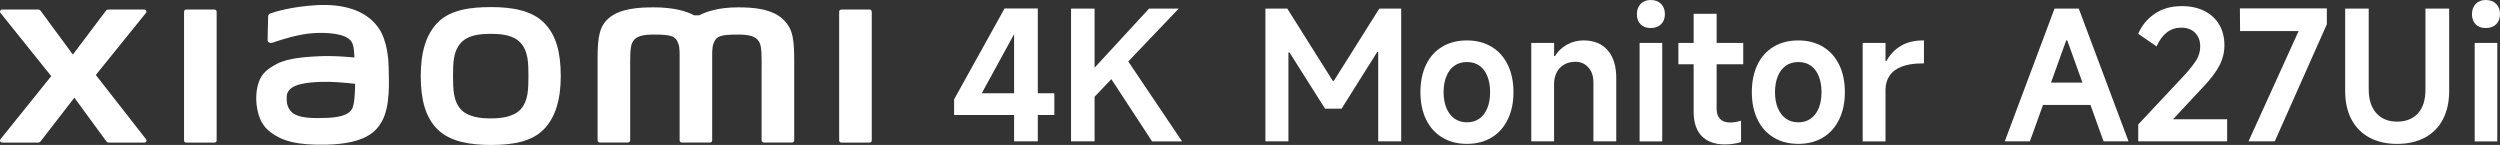
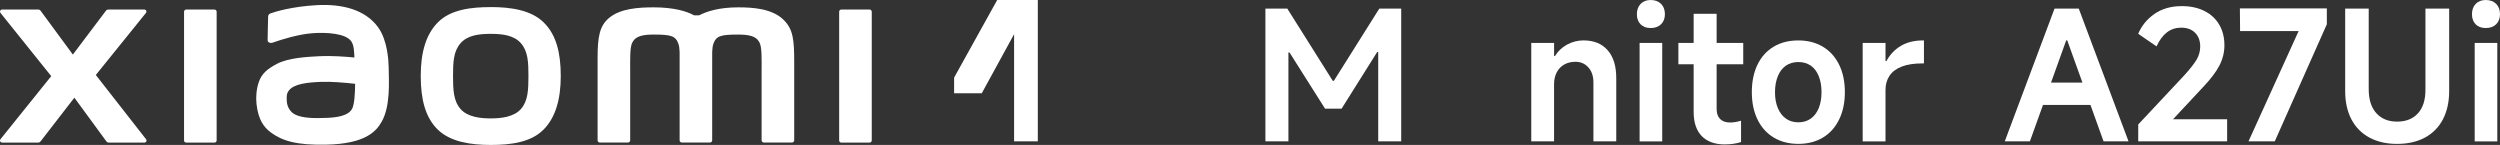
<svg xmlns="http://www.w3.org/2000/svg" id="b" width="816.89" height="47.36" viewBox="0 0 816.89 47.36">
  <rect x="0" y="0" width="816.89" height="47.36" fill="#333333" stroke="none" />
  <g id="c">
    <g>
      <path d="M160.35,2.32c-6.52,0-13.04,.82-17.16,4.88-4.12,4.06-5.71,10.15-5.71,17.62s1.42,13.46,5.55,17.51c4.12,4.04,10.82,5.03,17.32,5.03s13-.83,17.13-4.89c4.12-4.05,5.75-10.19,5.75-17.66s-1.44-13.42-5.57-17.48c-4.12-4.06-10.79-5.02-17.31-5.02Zm9.88,33.28c-2.29,2.62-6.45,3.09-9.88,3.09s-7.58-.46-9.87-3.08c-2.3-2.62-2.45-6.23-2.45-10.78s.15-8.06,2.44-10.69c2.29-2.62,5.98-3.08,9.88-3.08s7.59,.46,9.88,3.08c2.29,2.62,2.44,6.14,2.44,10.69s-.15,8.15-2.44,10.77ZM70.07,3.12h-9.22c-.39,0-.71,.31-.71,.7V45.9c0,.38,.32,.7,.71,.7h9.22c.39,0,.72-.32,.72-.7V3.82c0-.39-.33-.7-.72-.7ZM31.31,24.5L47.69,4.22c.36-.44,.04-1.1-.52-1.1h-11.81c-.28,0-.55,.13-.72,.36l-10.83,14.35L13.25,3.49c-.17-.23-.44-.37-.72-.37H.68C.12,3.12-.19,3.78,.16,4.22L16.74,24.88,.14,45.51c-.34,.44-.02,1.08,.53,1.08H12.51c.29,0,.56-.14,.73-.37l11.06-14.3,10.48,14.3c.17,.23,.44,.37,.72,.37h11.7c.56,0,.88-.65,.53-1.09L31.31,24.5ZM255.89,6.32c-3.75-3.49-9.78-3.92-14.67-3.92-6.31,0-10.32,1.34-12.76,2.6h-1.69c-2.38-1.32-6.58-2.6-13.18-2.6-4.88,0-10.87,.36-14.56,3.45-3.05,2.56-3.76,5.97-3.76,12.98v27.04c0,.38,.32,.7,.71,.7h9.22c.4,0,.72-.32,.72-.7v-.09s0-17.1,0-22.16c0-4.02-.16-8.2,.71-9.76,.68-1.21,1.74-2.57,6.74-2.57,5.97,0,7.38,.42,8.32,3.06,.22,.62,.33,1.52,.38,2.6v28.92c0,.38,.32,.7,.71,.7h9.22c.39,0,.71-.32,.71-.7V16.95c.05-1.08,.16-1.98,.38-2.6,.94-2.64,2.35-3.06,8.32-3.06,5.01,0,6.07,1.36,6.74,2.57,.87,1.56,.71,5.74,.71,9.76,0,5.07,0,22.16,0,22.16v.09c0,.38,.32,.7,.72,.7h9.22c.39,0,.71-.32,.71-.7V20.48c0-7.27-.24-10.99-3.65-14.16Zm-132.35,2.58c-4.26-5.87-11.96-7.65-19.96-7.22-8.11,.44-13.75,2.16-15.19,2.7-.9,.34-.78,1.11-.79,1.57-.03,1.55-.15,5.56-.15,7.2,0,.72,.89,1.05,1.63,.79,2.96-1.05,8.41-2.72,12.8-3.07,4.73-.38,11.16,0,12.94,2.69,.85,1.28,.89,3.23,.99,5.23-2.95-.27-7.33-.64-11.67-.41-3.39,.18-9.87,.47-13.69,2.5-3.1,1.65-4.93,3.16-5.89,5.95-.78,2.26-.99,4.95-.74,7.16,.57,5.03,2.31,7.53,4.67,9.28,3.73,2.76,8.42,4.21,18.14,4,12.93-.28,16.33-4.46,18.05-7.43,2.92-5.05,2.41-13.03,2.32-17.93-.04-2.03-.34-8.71-3.45-13Zm-8.43,26.53c-1.22,2.57-5.57,2.97-8.15,3.08-4.76,.22-8.28,.03-10.54-1.09-1.51-.74-2.61-2.45-2.71-4.38-.09-1.65-.06-2.5,.69-3.47,1.67-2.18,6.05-2.65,10.55-2.82,3.03-.12,7.68,.23,11.09,.64-.03,3.3-.24,6.61-.93,8.05ZM284.13,3.12h-9.22c-.39,0-.71,.31-.71,.7V45.9c0,.38,.32,.7,.71,.7h9.22c.39,0,.72-.32,.72-.7V3.82c0-.39-.32-.7-.72-.7Z" style="fill:#fff;" />
      <g>
-         <path d="M339.11,46.19h-7.75V6.87h2.35l-12.91,23.6h23.71v7.1h-32.75v-5.11l16.49-29.7h10.86V46.19Z" style="fill:#fff;" />
-         <path d="M357.66,2.82V46.19h-7.69V2.82h7.69Zm-2.17,21.66l19.96-21.66h9.69l-29.52,30.93-.12-9.27Zm6.16-.88l5.87-5.22,18.73,27.82h-9.8l-14.79-22.6Z" style="fill:#fff;" />
+         <path d="M339.11,46.19h-7.75V6.87h2.35l-12.91,23.6h23.71h-32.75v-5.11l16.49-29.7h10.86V46.19Z" style="fill:#fff;" />
        <path d="M413.48,46.19V2.82h7.16l14.85,23.6h.35l14.85-23.6h7.16V46.19h-7.51V17.02h-.35l-11.62,18.49h-5.4l-11.62-18.37h-.35v29.05h-7.51Z" style="fill:#fff;" />
-         <path d="M479.33,47.01c-3.09,0-5.78-.7-8.07-2.08-2.29-1.39-4.05-3.36-5.28-5.9-1.23-2.54-1.85-5.52-1.85-8.92s.62-6.44,1.85-8.98c1.23-2.54,2.99-4.5,5.28-5.87,2.29-1.37,4.98-2.05,8.07-2.05s5.72,.69,8.01,2.05c2.29,1.37,4.06,3.33,5.31,5.87,1.25,2.54,1.88,5.54,1.88,8.98s-.62,6.39-1.88,8.95c-1.25,2.56-3.02,4.53-5.31,5.9-2.29,1.37-4.96,2.05-8.01,2.05Zm0-7.04c1.56,0,2.91-.4,4.05-1.2s2.01-1.95,2.61-3.43c.61-1.49,.91-3.23,.91-5.22s-.3-3.75-.91-5.25c-.61-1.51-1.48-2.65-2.61-3.43-1.13-.78-2.48-1.17-4.05-1.17s-2.92,.39-4.05,1.17c-1.13,.78-2.02,1.93-2.64,3.43-.63,1.51-.94,3.26-.94,5.25s.31,3.74,.94,5.22c.62,1.49,1.51,2.63,2.64,3.43s2.48,1.2,4.05,1.2Z" style="fill:#fff;" />
        <path d="M500.35,46.19V14.03h7.46v4.28h.29c.94-1.56,2.25-2.81,3.93-3.73,1.68-.92,3.48-1.38,5.4-1.38,3.37,0,5.99,1.07,7.87,3.2,1.88,2.13,2.82,5.16,2.82,9.07v20.72h-7.46V26.94c0-2.03-.55-3.67-1.64-4.9-1.1-1.23-2.51-1.85-4.23-1.85-1.41,0-2.64,.3-3.7,.91-1.06,.61-1.87,1.47-2.44,2.58-.57,1.12-.85,2.4-.85,3.84v18.67h-7.46Z" style="fill:#fff;" />
        <path d="M544.02,4.64c0,1.37-.42,2.46-1.26,3.29-.84,.82-1.97,1.23-3.38,1.23s-2.52-.41-3.32-1.23c-.8-.82-1.2-1.92-1.2-3.29s.41-2.53,1.23-3.38c.82-.84,1.92-1.26,3.29-1.26s2.53,.42,3.38,1.26c.84,.84,1.26,1.97,1.26,3.38Zm-.88,41.56h-7.39V14.03h7.39V46.19Z" style="fill:#fff;" />
        <path d="M548.42,21.01v-6.98h21.19v6.98h-21.19Zm15.2,26.18c-3.29,0-5.81-.91-7.57-2.73-1.76-1.82-2.64-4.45-2.64-7.89V4.52h7.51v31.11c0,1.41,.38,2.49,1.14,3.26,.76,.76,1.85,1.14,3.26,1.14,1.09,0,2.29-.2,3.58-.59v6.98c-1.61,.51-3.37,.76-5.28,.76Z" style="fill:#fff;" />
        <path d="M587.62,47.01c-3.09,0-5.78-.7-8.07-2.08-2.29-1.39-4.05-3.36-5.28-5.9-1.23-2.54-1.85-5.52-1.85-8.92s.62-6.44,1.85-8.98c1.23-2.54,2.99-4.5,5.28-5.87,2.29-1.37,4.98-2.05,8.07-2.05s5.72,.69,8.01,2.05c2.29,1.37,4.06,3.33,5.31,5.87,1.25,2.54,1.88,5.54,1.88,8.98s-.63,6.39-1.88,8.95c-1.25,2.56-3.02,4.53-5.31,5.9-2.29,1.37-4.96,2.05-8.01,2.05Zm0-7.04c1.56,0,2.92-.4,4.05-1.2s2-1.95,2.61-3.43c.61-1.49,.91-3.23,.91-5.22s-.3-3.75-.91-5.25c-.61-1.51-1.48-2.65-2.61-3.43-1.13-.78-2.49-1.17-4.05-1.17s-2.91,.39-4.05,1.17c-1.14,.78-2.02,1.93-2.64,3.43-.62,1.51-.94,3.26-.94,5.25s.31,3.74,.94,5.22c.63,1.49,1.51,2.63,2.64,3.43,1.13,.8,2.48,1.2,4.05,1.2Z" style="fill:#fff;" />
        <path d="M608.64,46.19V14.03h7.46v5.93h.29c1.17-2.15,2.76-3.82,4.76-4.99,1.99-1.17,4.38-1.76,7.16-1.76h.35v7.51h-.53c-2.7,0-4.94,.34-6.72,1.03-1.78,.69-3.11,1.68-3.99,2.99-.88,1.31-1.32,2.85-1.32,4.61v16.85h-7.46Z" style="fill:#fff;" />
        <path d="M655.07,46.19l16.26-43.38h7.92l16.26,43.38h-8.16l-11.86-32.99h-.35l-11.86,32.99h-8.22Zm29.41-19.19l1.94,7.28h-21.89l1.82-7.28h18.14Z" style="fill:#fff;" />
        <path d="M712.7,9.04c-1.76,0-3.31,.51-4.64,1.53-1.33,1.02-2.46,2.54-3.4,4.58l-5.99-4.11c1.1-2.62,2.87-4.78,5.31-6.49,2.45-1.7,5.43-2.55,8.95-2.55,2.82,0,5.27,.53,7.37,1.58s3.71,2.54,4.84,4.46c1.13,1.92,1.7,4.17,1.7,6.75,0,2.35-.56,4.58-1.67,6.69s-2.89,4.44-5.31,6.98l-13.15,14.09-1.58-3.58h22.6v7.22h-29.05v-5.52l14.91-15.91c2-2.19,3.38-3.95,4.17-5.28,.78-1.33,1.17-2.76,1.17-4.28,0-1.88-.56-3.38-1.67-4.49s-2.63-1.67-4.55-1.67Z" style="fill:#fff;" />
        <path d="M734.71,46.19l16.38-36.04h-19.13l-.06-7.4h28.41V7.92l-17.02,38.27h-8.57Z" style="fill:#fff;" />
        <path d="M783.26,39.74c2.9,0,5.17-.9,6.81-2.7,1.64-1.8,2.46-4.36,2.46-7.69V2.82h7.75V29.76c0,3.56-.69,6.64-2.05,9.25-1.37,2.6-3.34,4.59-5.9,5.96-2.56,1.37-5.59,2.05-9.07,2.05s-6.45-.68-9.01-2.05c-2.56-1.37-4.53-3.36-5.9-5.96-1.37-2.6-2.05-5.68-2.05-9.25V2.82h7.69V29.11c0,3.4,.83,6.03,2.49,7.87,1.66,1.84,3.92,2.76,6.78,2.76Z" style="fill:#fff;" />
        <path d="M816.89,4.64c0,1.37-.42,2.46-1.26,3.29-.84,.82-1.97,1.23-3.38,1.23s-2.52-.41-3.32-1.23c-.8-.82-1.2-1.92-1.2-3.29s.41-2.53,1.23-3.38c.82-.84,1.92-1.26,3.29-1.26s2.53,.42,3.38,1.26c.84,.84,1.26,1.97,1.26,3.38Zm-.88,41.56h-7.39V14.03h7.39V46.19Z" style="fill:#fff;" />
      </g>
    </g>
  </g>
</svg>